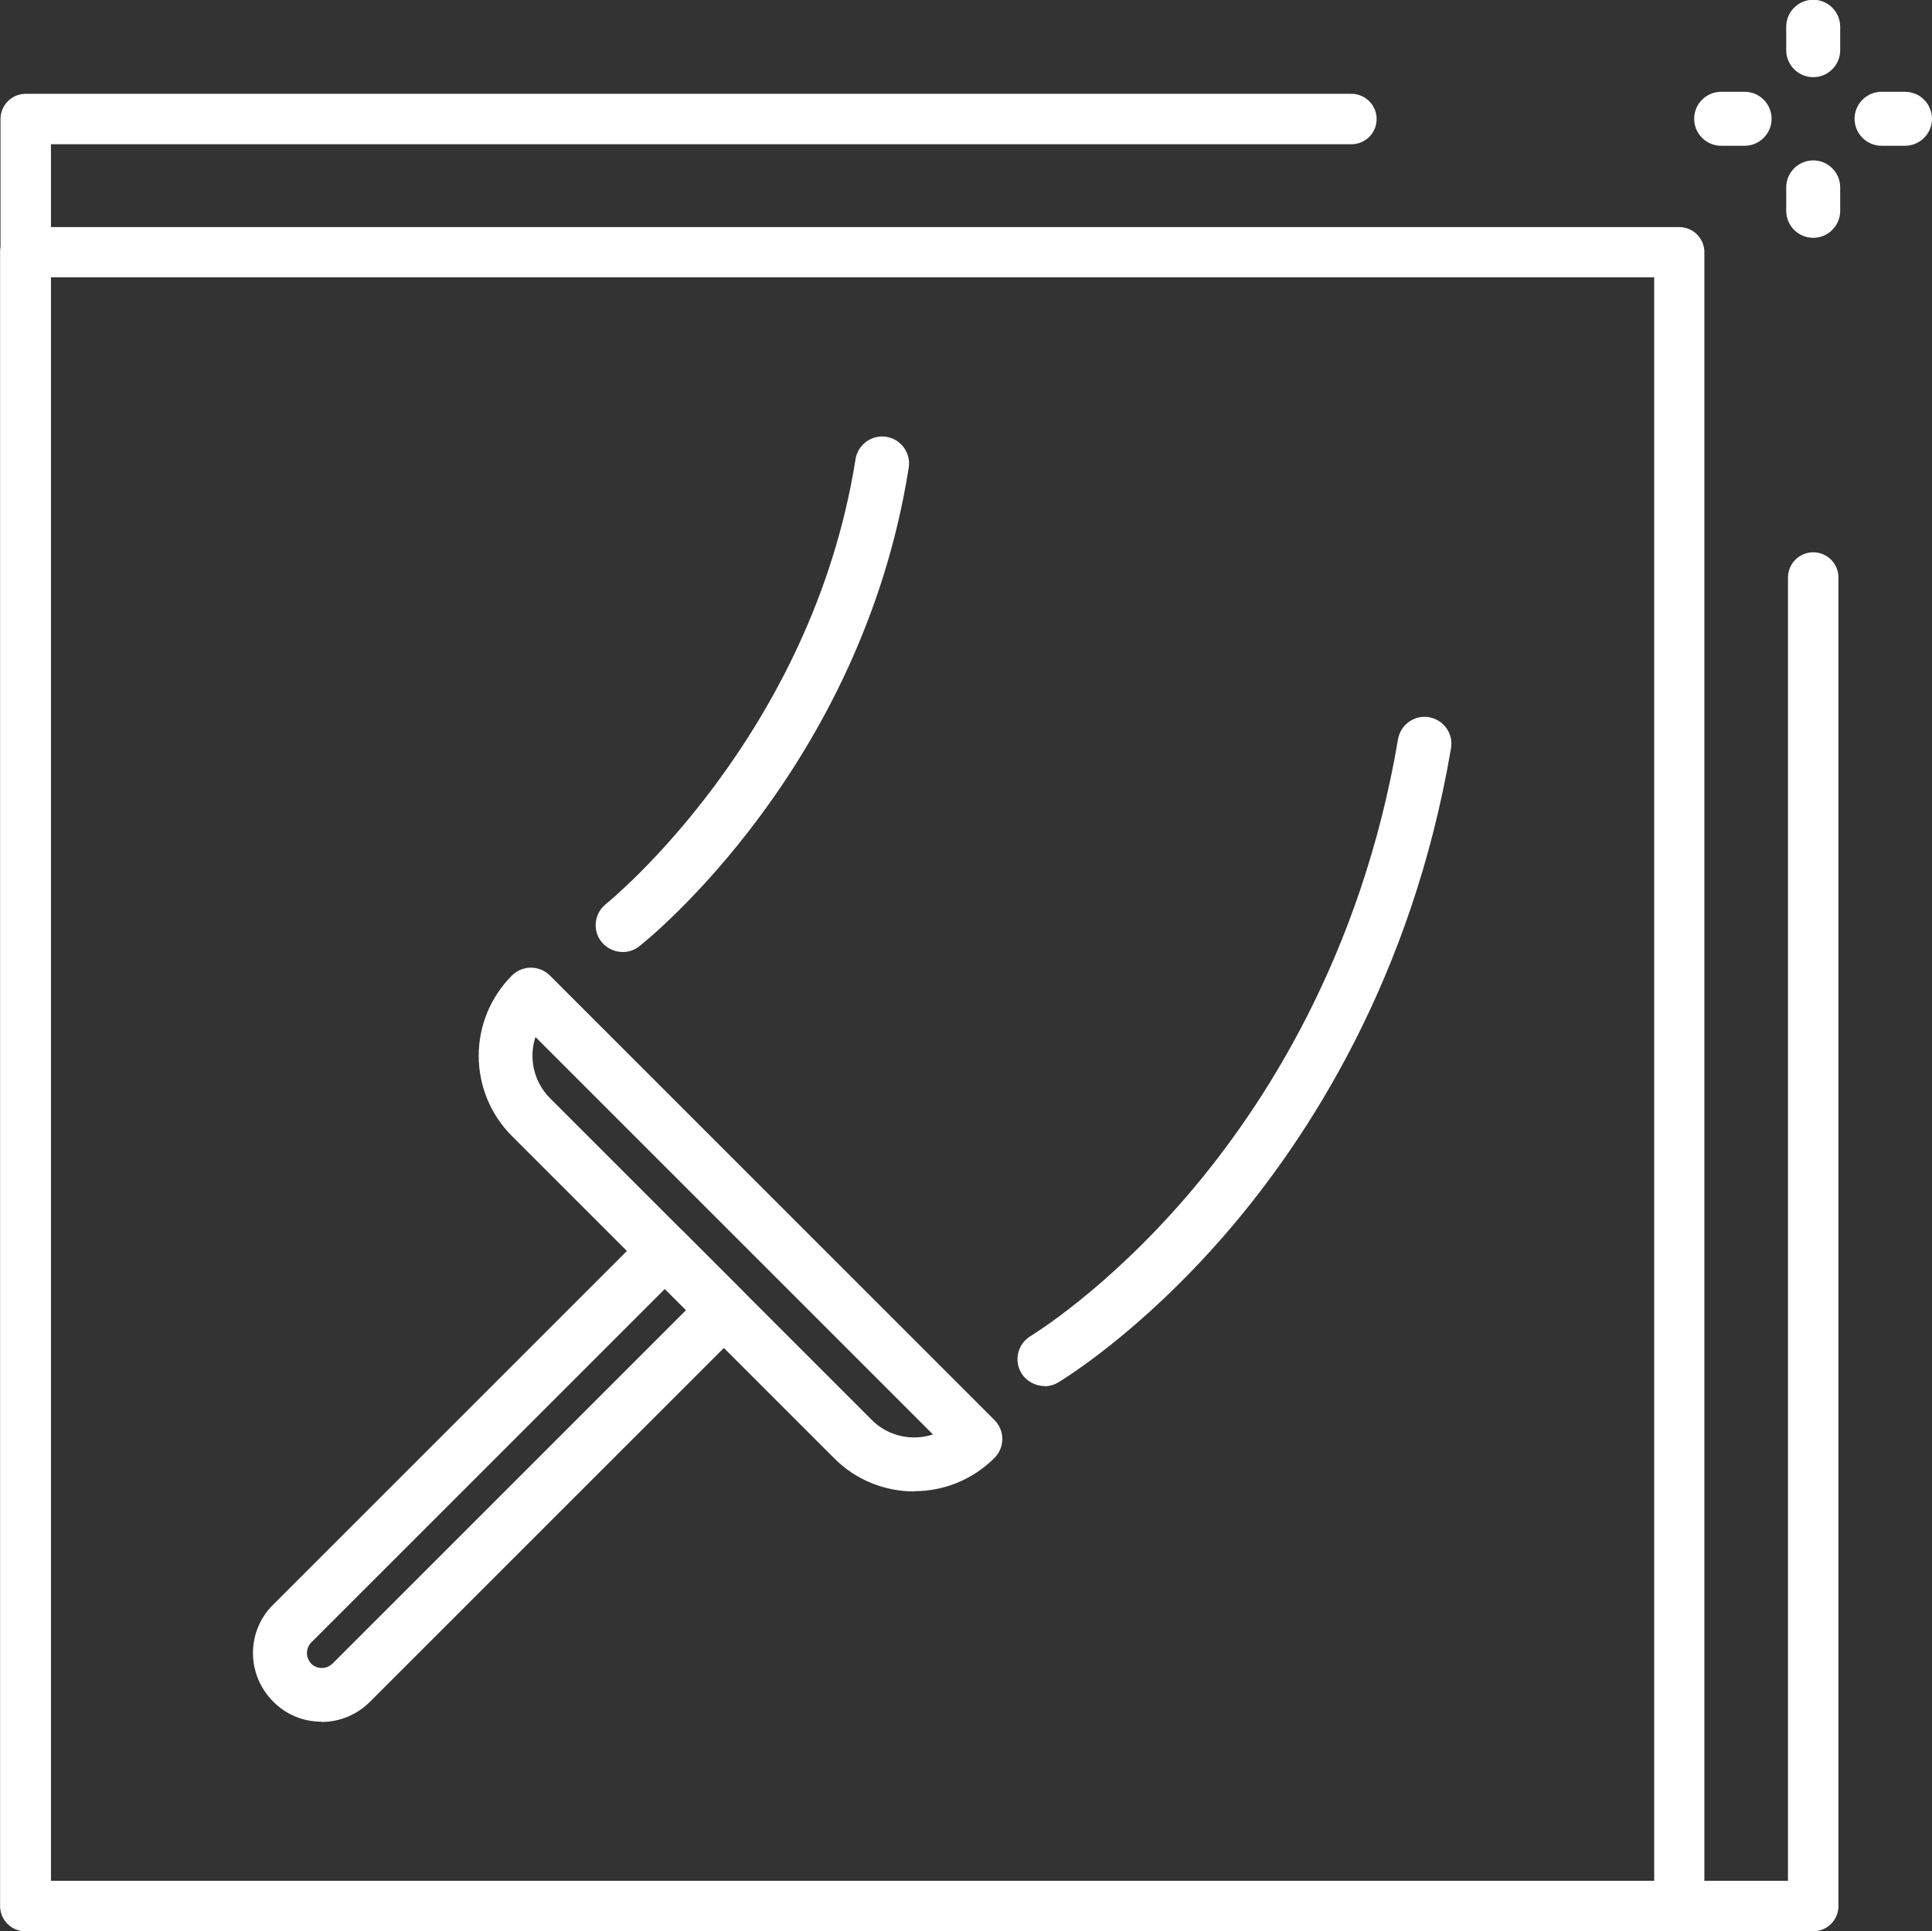
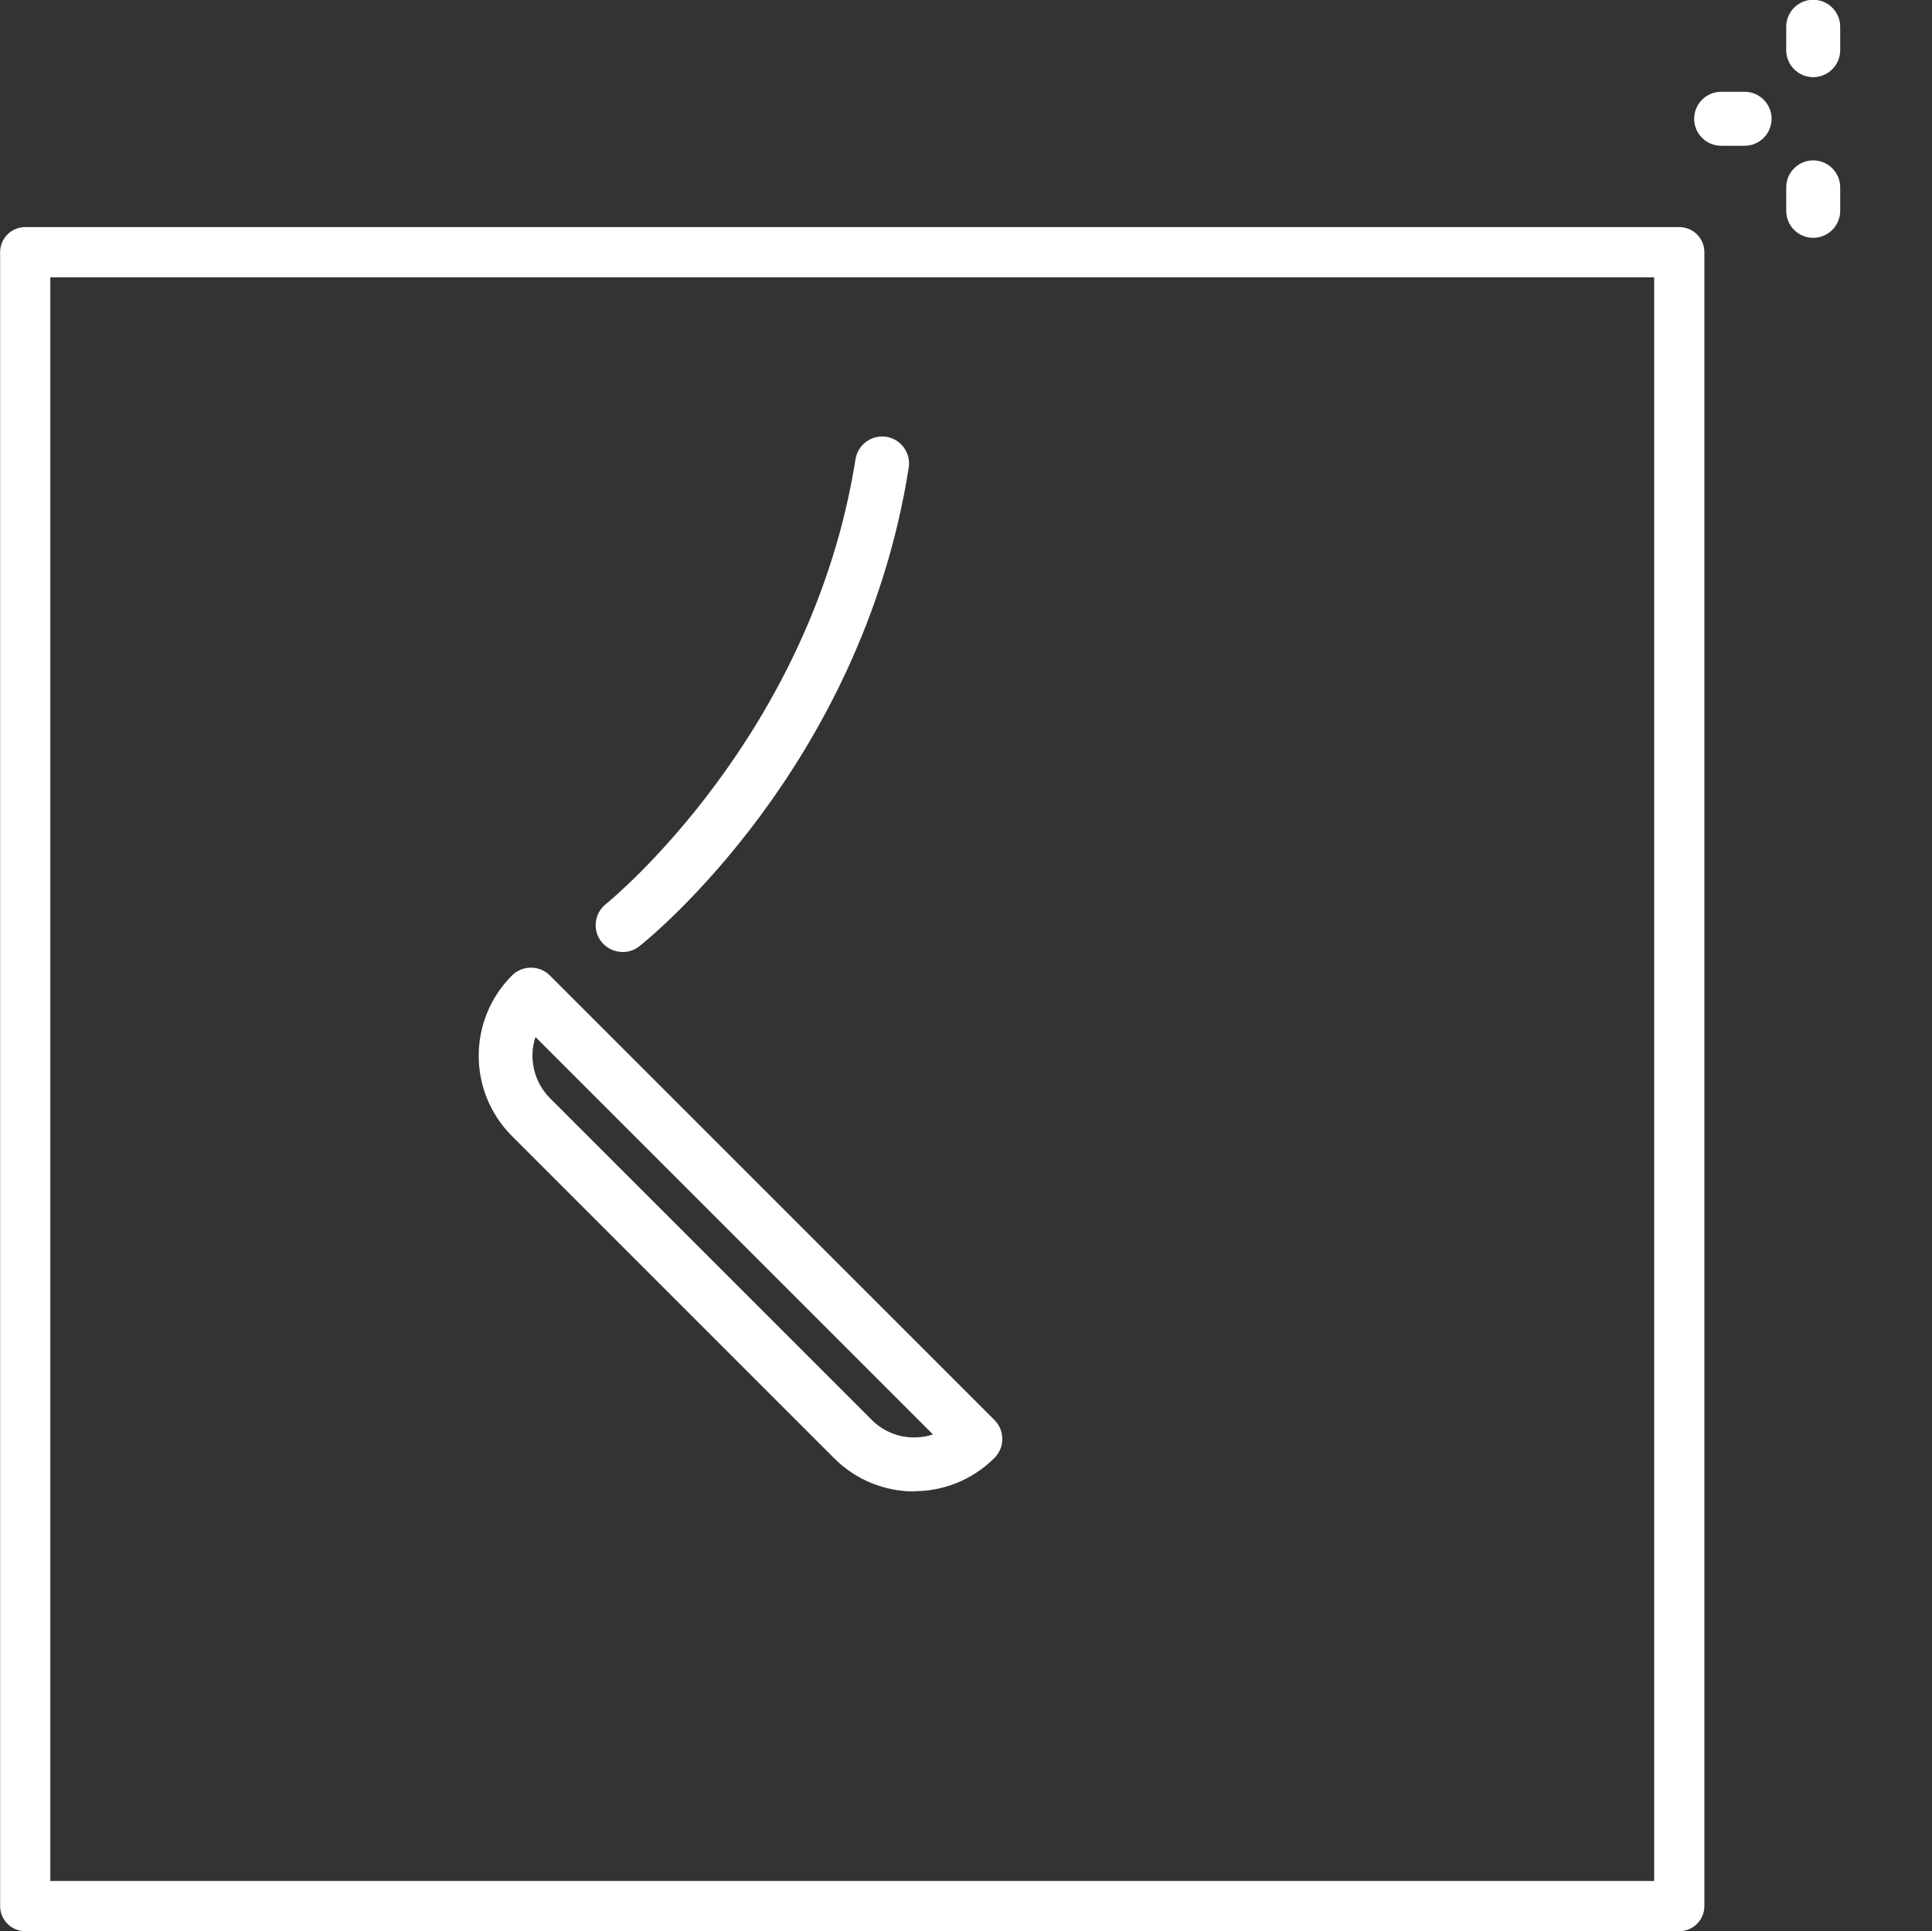
<svg xmlns="http://www.w3.org/2000/svg" id="Layer_2" data-name="Layer 2" viewBox="0 0 76.6 76.58">
  <rect x="0" y="0" width="76.6" height="76.58" fill="#333333" stroke="none" />
  <defs>
    <style>
      .cls-1 {
        fill: #fff;
      }

      .cls-2 {
        stroke-width: 1.99px;
      }

      .cls-2, .cls-3 {
        fill: none;
        stroke: #fff;
        stroke-linecap: round;
        stroke-linejoin: round;
      }

      .cls-3 {
        stroke-width: 2px;
      }
    </style>
  </defs>
  <g id="Layer_1-2" data-name="Layer 1">
    <g>
      <g>
        <g>
          <path class="cls-1" d="m36.25,59.14c-1.15,0-2.31-.44-3.18-1.32l-12.77-12.77c-1.76-1.76-1.76-4.61,0-6.37.2-.2.47-.31.75-.31s.55.11.75.31l17.63,17.63c.2.2.31.47.31.75s-.11.55-.31.75c-.88.88-2.03,1.32-3.18,1.32Zm-15.02-18.02c-.27.82-.08,1.76.57,2.42l12.77,12.77c.65.65,1.6.84,2.42.57l-15.76-15.76Z" />
-           <path class="cls-1" d="m12.75,68.27c-.73,0-1.41-.28-1.92-.8-.51-.51-.8-1.2-.8-1.92s.28-1.41.8-1.92l14.78-14.78c.2-.2.47-.31.75-.31s.55.11.75.31l2.34,2.34c.42.42.42,1.09,0,1.51l-14.78,14.78c-.51.51-1.2.8-1.92.8Zm13.61-17.16l-14.02,14.02c-.11.11-.17.26-.17.42s.06.3.17.42c.11.11.26.17.42.17s.3-.06.42-.17l14.02-14.02-.83-.83Z" />
        </g>
        <path class="cls-1" d="m24.69,37.75c-.31,0-.63-.14-.84-.4-.37-.46-.29-1.13.17-1.5.13-.1,8.16-6.65,9.9-17.64.09-.58.64-.98,1.22-.89.58.09.98.64.89,1.22-1.87,11.88-10.32,18.7-10.68,18.98-.2.16-.43.23-.66.23Z" />
-         <path class="cls-1" d="m41.41,54.96c-.36,0-.72-.19-.92-.52-.3-.51-.13-1.16.37-1.46.06-.04,3-1.82,6.24-5.6,2.99-3.49,6.87-9.46,8.33-18.07.1-.58.65-.97,1.23-.87.58.1.97.65.87,1.23-1.55,9.13-5.68,15.47-8.87,19.18-3.48,4.04-6.58,5.89-6.71,5.97-.17.1-.36.15-.54.15Z" />
      </g>
-       <polyline class="cls-3" points="71.89 22.9 71.89 75.58 1.02 75.58 1.02 4.72 53.58 4.72" />
      <g>
        <path class="cls-1" d="m71.89,3.06c-.59,0-1.07-.48-1.07-1.07v-.93c0-.59.48-1.07,1.07-1.07s1.07.48,1.07,1.07v.93c0,.59-.48,1.07-1.07,1.07Z" />
        <path class="cls-1" d="m71.89,9.43c-.59,0-1.07-.48-1.07-1.07v-.93c0-.59.48-1.07,1.07-1.07s1.07.48,1.07,1.07v.93c0,.59-.48,1.07-1.07,1.07Z" />
        <path class="cls-1" d="m69.17,5.78h-.93c-.59,0-1.07-.48-1.07-1.07s.48-1.07,1.07-1.07h.93c.59,0,1.07.48,1.07,1.07s-.48,1.07-1.07,1.07Z" />
-         <path class="cls-1" d="m75.53,5.78h-.93c-.59,0-1.07-.48-1.07-1.07s.48-1.07,1.07-1.07h.93c.59,0,1.07.48,1.07,1.07s-.48,1.07-1.07,1.07Z" />
      </g>
      <rect class="cls-2" x="1" y="10" width="65.58" height="65.58" />
    </g>
  </g>
</svg>